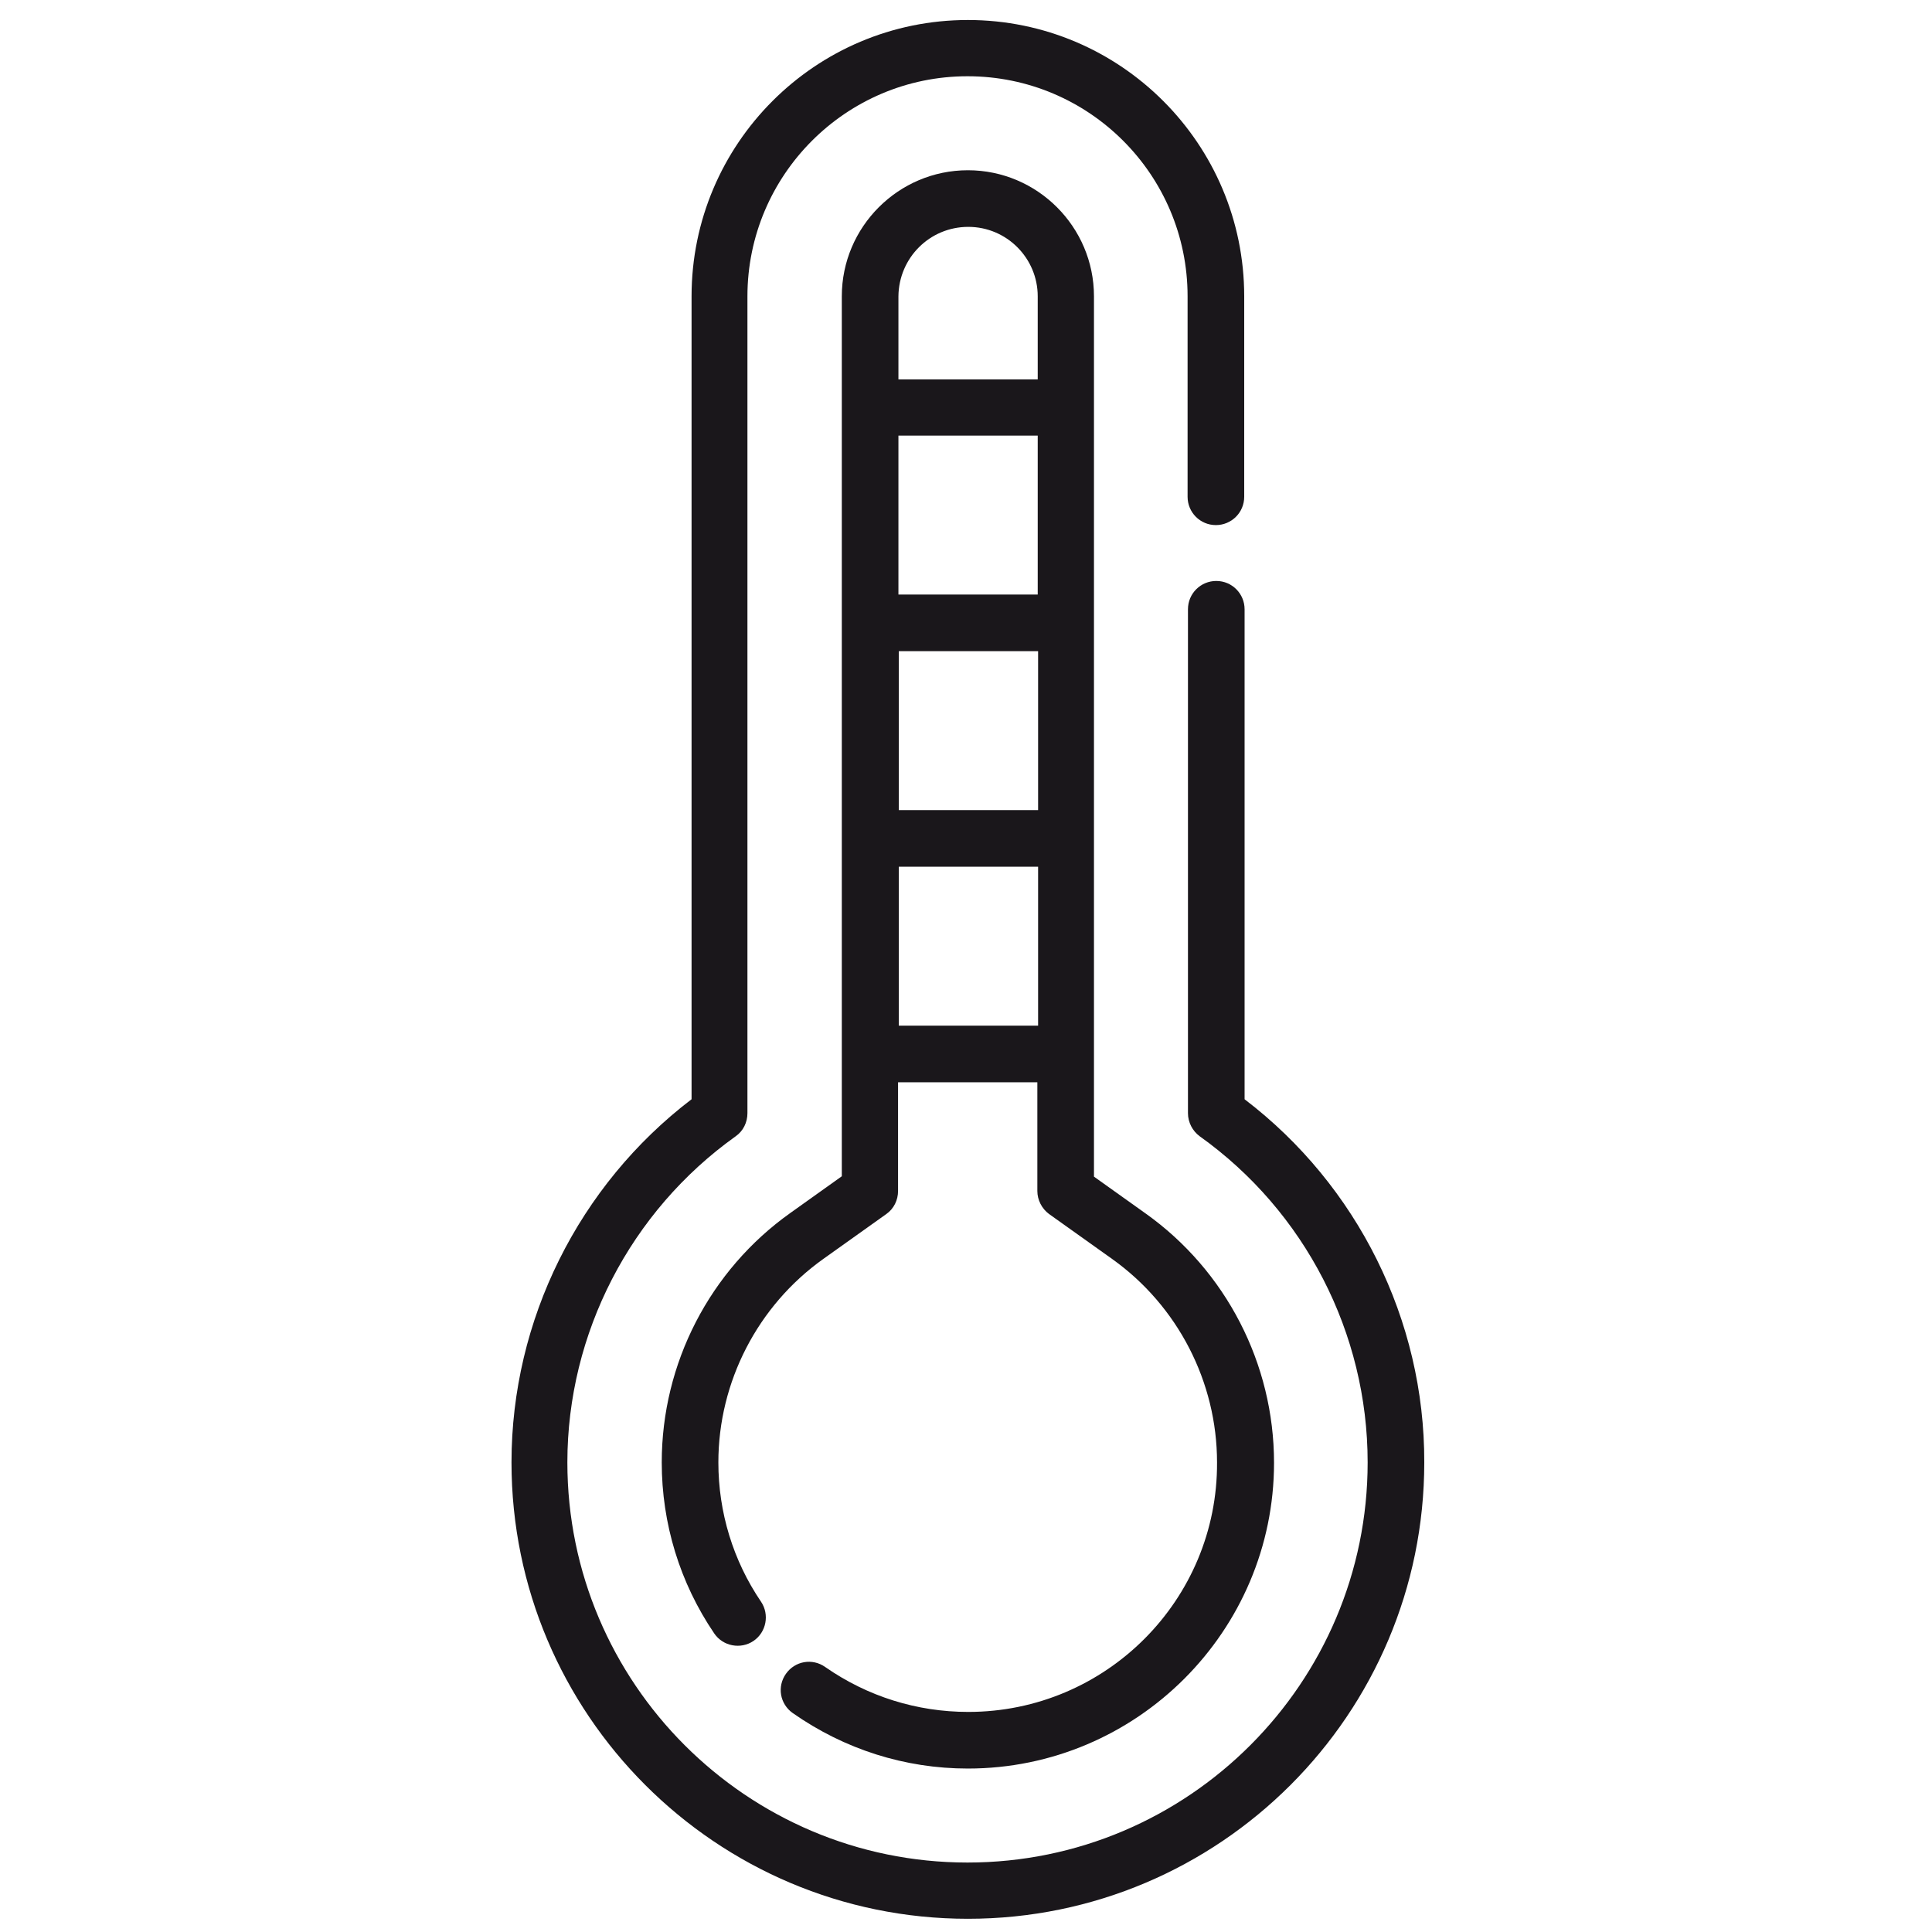
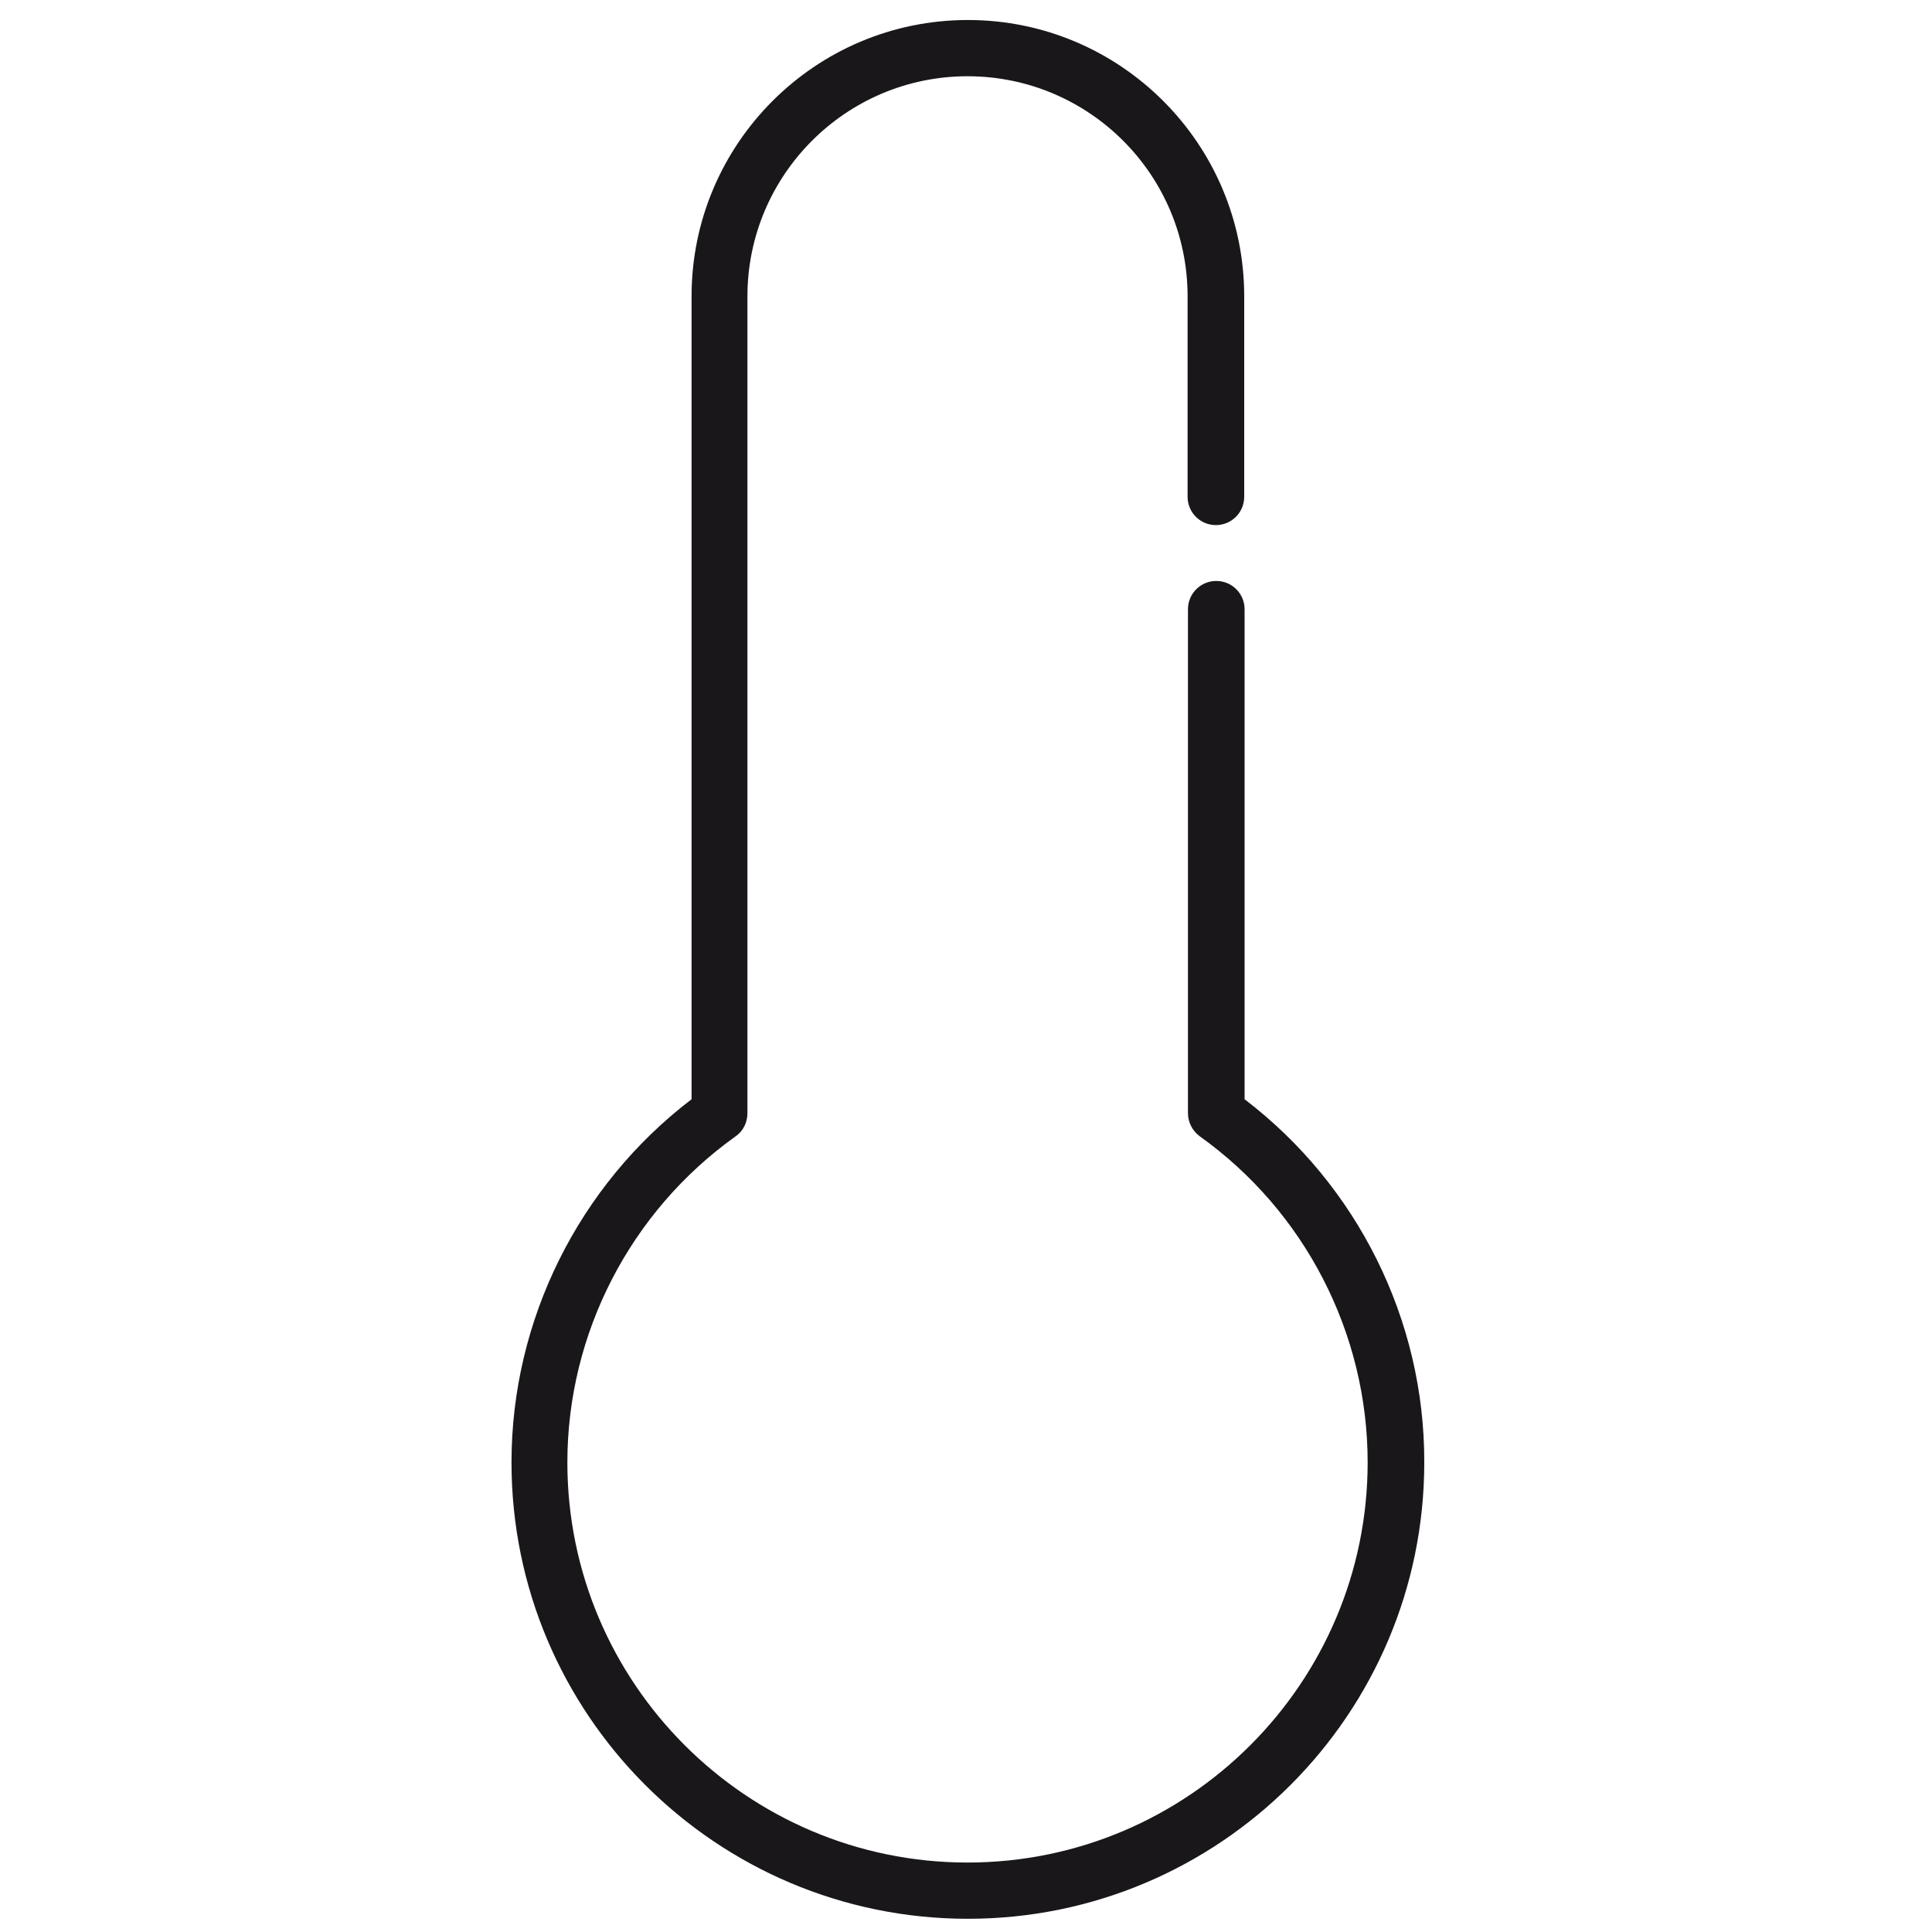
<svg xmlns="http://www.w3.org/2000/svg" version="1.1" id="Layer_1" x="0px" y="0px" viewBox="0 0 511.8 511.8" style="enable-background:new 0 0 511.8 511.8;" xml:space="preserve">
  <style type="text/css">
	.st0{fill:#1A171B;}
</style>
  <g>
    <g>
      <path class="st0" d="M329.7,291.2V161.4c0-4.1-3.3-7.5-7.5-7.5c-4.1,0-7.5,3.3-7.5,7.5v133.5c0,2.4,1.2,4.7,3.1,6.1    c27.9,19.9,44.5,52.2,44.5,86.4c0,58.4-47.5,106-106,106c-58.4,0-106-47.5-106-106c0-34.2,16.7-66.5,44.6-86.4    c2-1.4,3.1-3.7,3.1-6.1V78.5c0-32.1,26.1-58.3,58.3-58.3s58.3,26.1,58.3,58.3v53.1c0,4.1,3.3,7.5,7.5,7.5c4.1,0,7.5-3.3,7.5-7.5    V78.5c0-40.4-32.8-73.2-73.2-73.2s-73.2,32.8-73.2,73.2v212.7c-29.9,22.8-47.7,58.5-47.7,96.2c0,66.7,54.2,120.9,120.9,120.9    c66.7,0,120.9-54.2,120.9-120.9C377.4,349.7,359.6,314,329.7,291.2z" />
-       <path class="st0" d="M256.5,453.5c-13.6,0-26.7-4.1-37.9-11.9c-3.4-2.4-8-1.6-10.4,1.8c-2.4,3.4-1.6,8,1.8,10.4    c13.7,9.6,29.7,14.7,46.4,14.7c44.7,0,81.1-36.4,81.1-81c0-26.2-12.7-50.9-34.1-66.1l-13.6-9.7V78.5c0-18.4-15-33.4-33.4-33.4    c-18.4,0-33.4,15-33.4,33.4v233.1l-13.6,9.7c-21.4,15.2-34.1,39.9-34.1,66.1c0,16.2,4.8,31.9,13.9,45.3c2.3,3.4,7,4.3,10.4,2    c3.4-2.3,4.3-7,2-10.4c-7.4-10.9-11.3-23.7-11.3-36.9c0-21.3,10.4-41.5,27.8-53.9l16.7-11.9c2-1.4,3.1-3.7,3.1-6.1v-28.8h36.9    v28.8c0,2.4,1.2,4.7,3.1,6.1l16.7,11.9c17.4,12.4,27.8,32.6,27.8,53.9C322.6,423.8,293,453.5,256.5,453.5z M274.9,157.5h-36.9    v-42.1h36.9V157.5z M238.1,172.5h36.9v42.1h-36.9V172.5z M256.5,60.1c10.2,0,18.4,8.3,18.4,18.4v22h-36.9v-22    C238.1,68.3,246.3,60.1,256.5,60.1z M238.1,271.7v-42.1h36.9v42.1H238.1z" />
    </g>
  </g>
</svg>